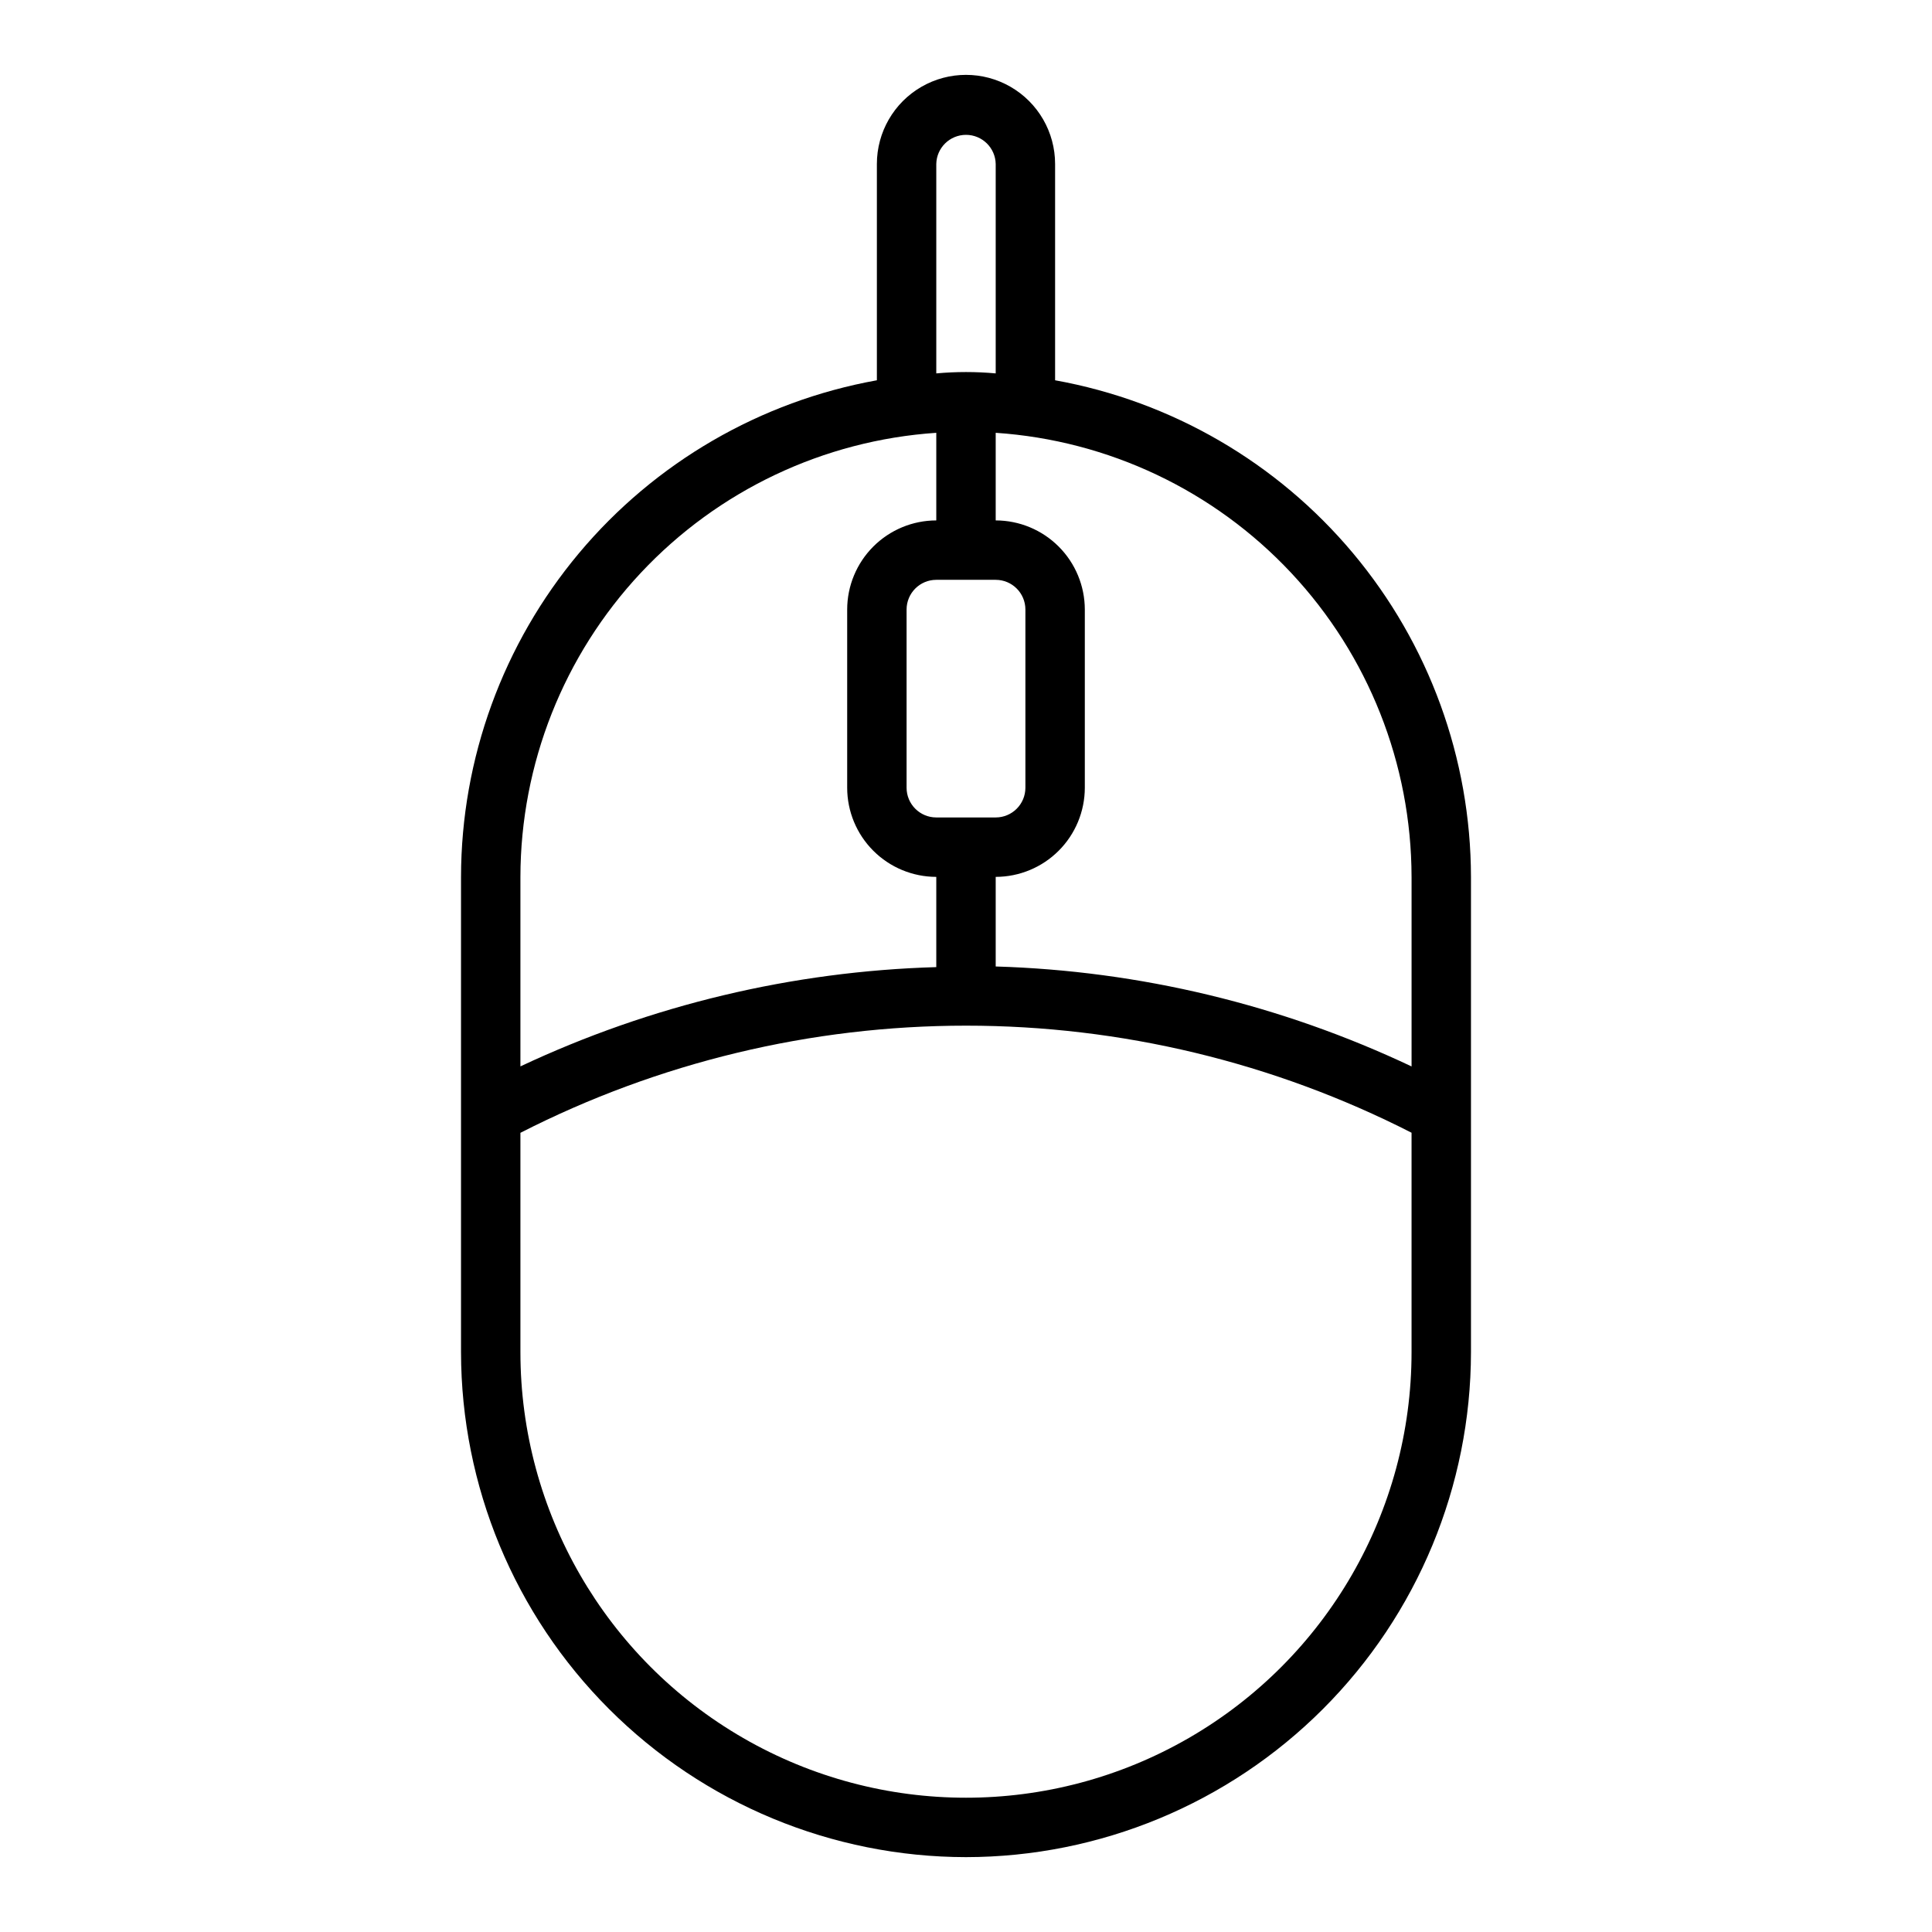
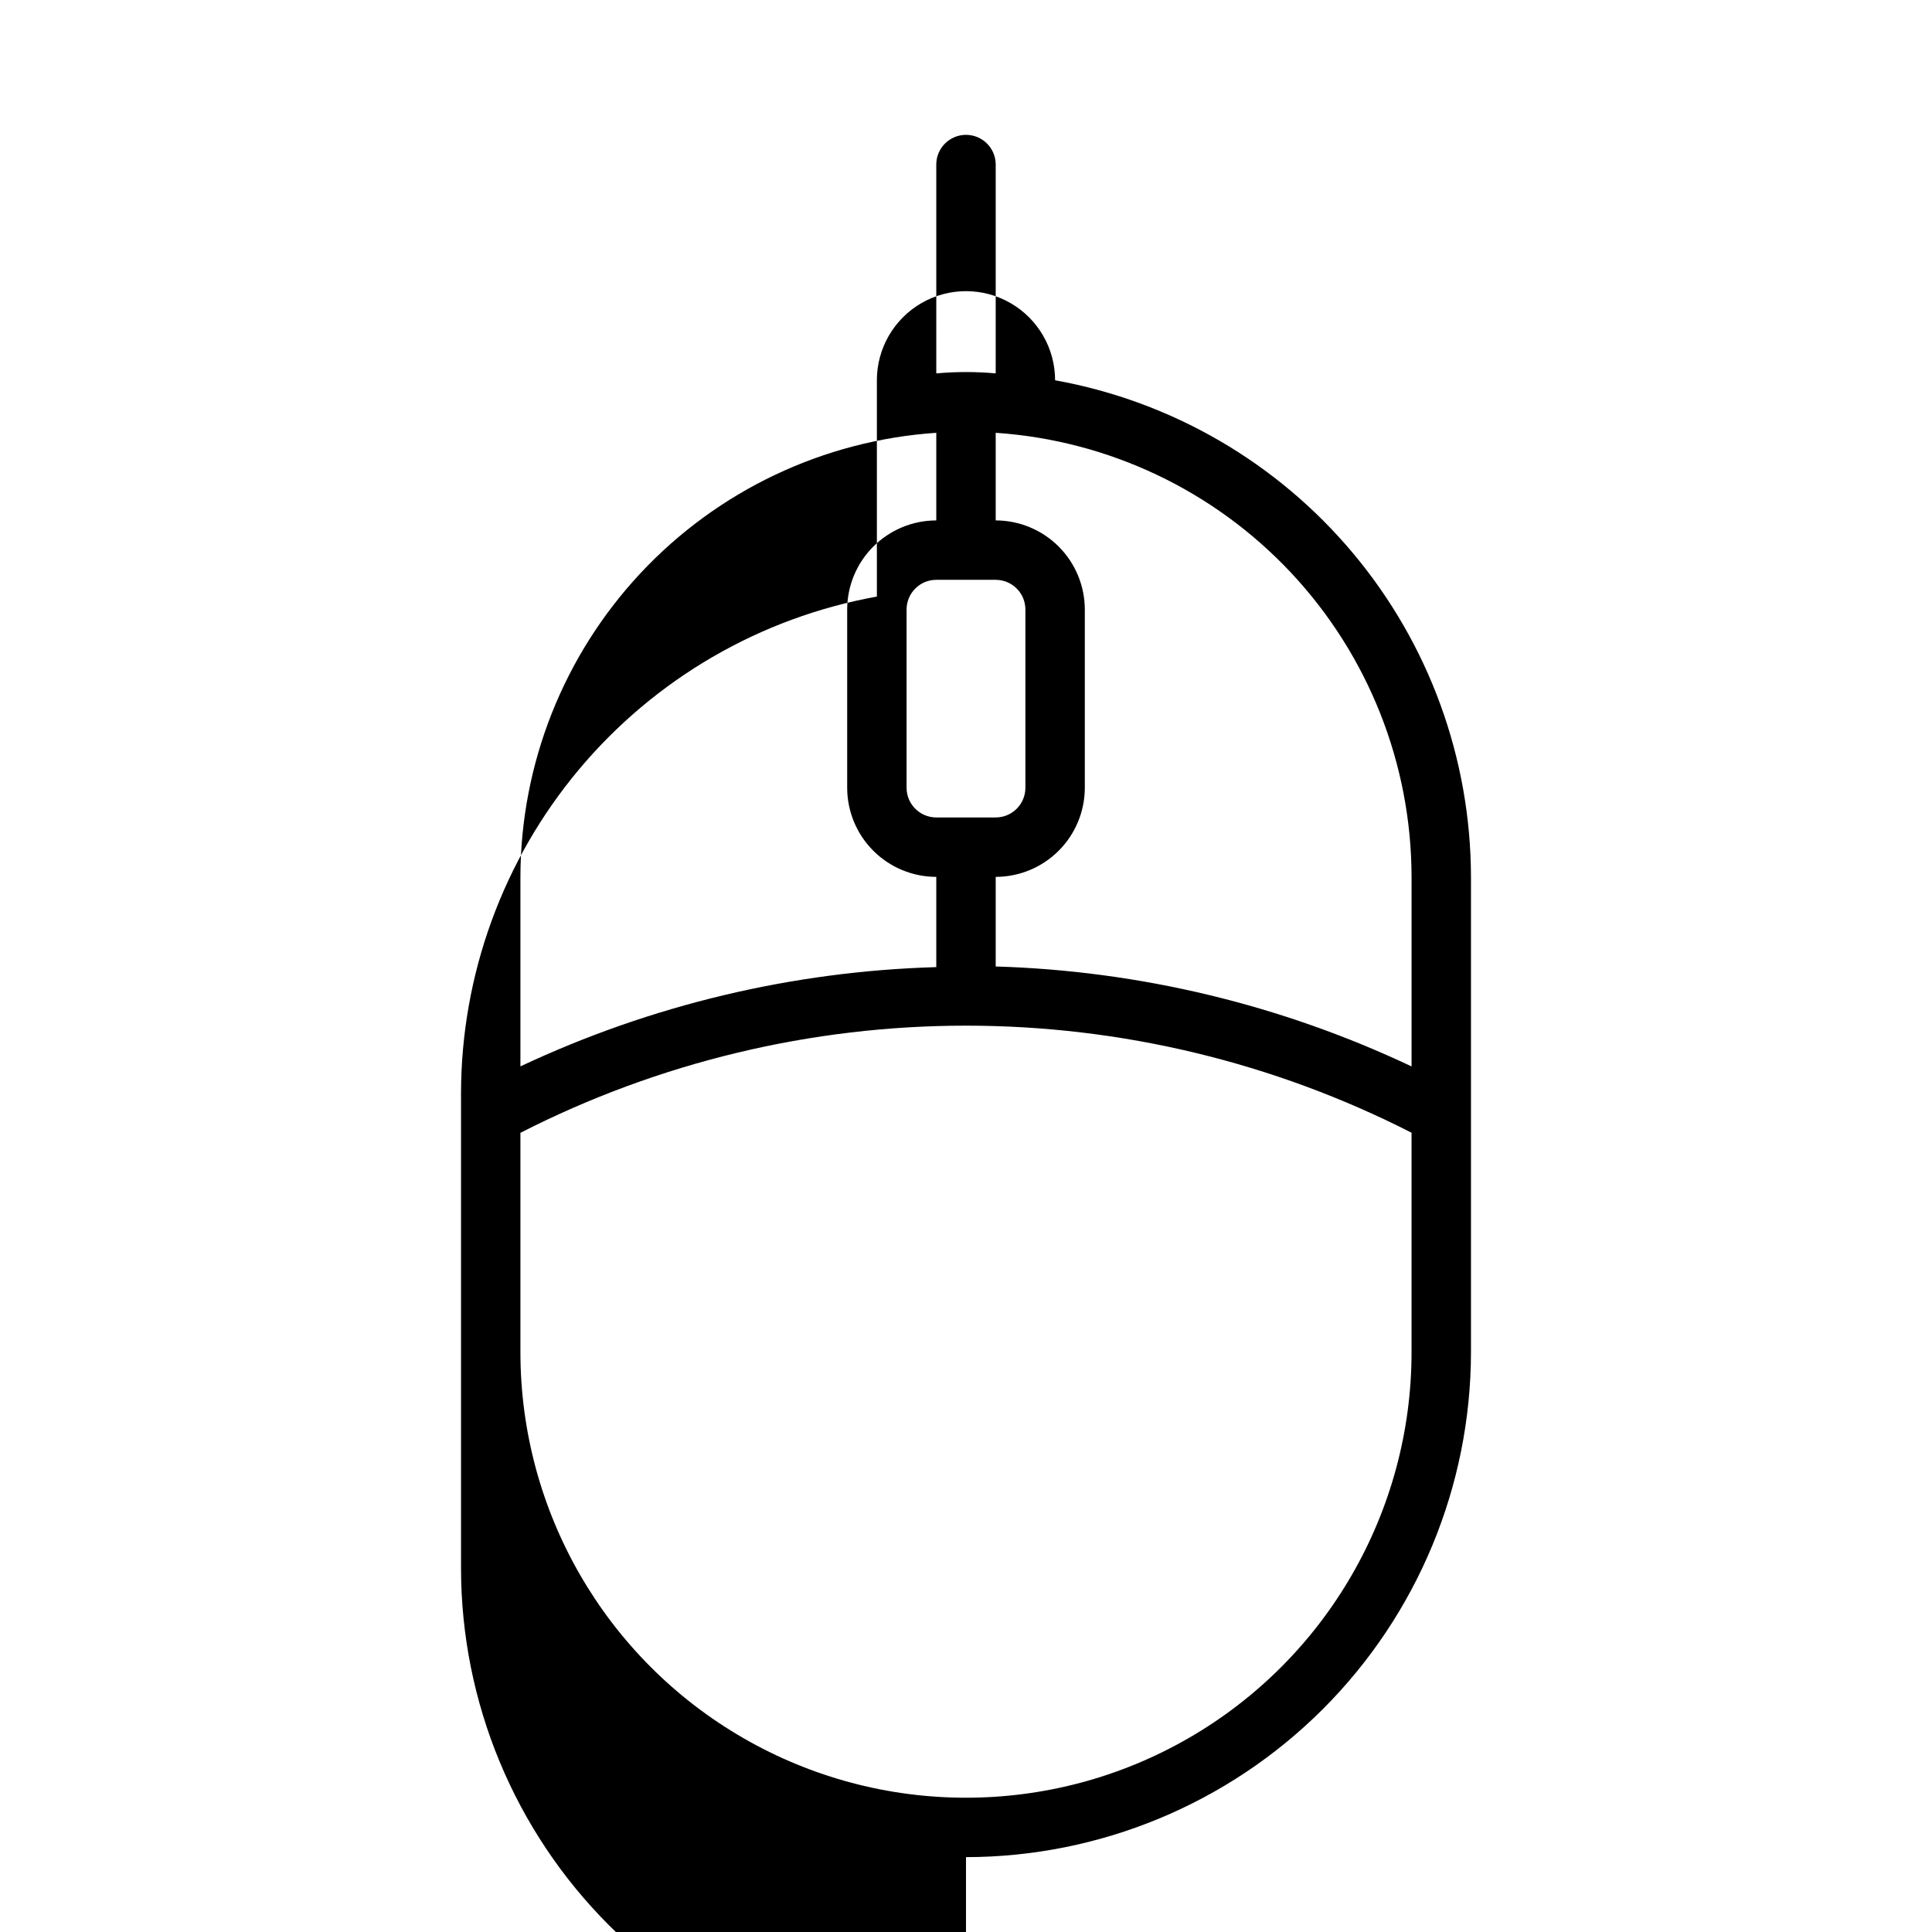
<svg xmlns="http://www.w3.org/2000/svg" fill="#000000" width="800px" height="800px" version="1.1" viewBox="144 144 512 512">
-   <path d="m400 636.16c35.48-0.039 69.496-14.152 94.582-39.242 25.09-25.086 39.203-59.102 39.242-94.582v-125.95c-0.055-31.371-11.113-61.727-31.254-85.777-20.141-24.051-48.082-40.273-78.957-45.832v-57.32c0-8.438-4.5-16.234-11.809-20.453-7.305-4.219-16.309-4.219-23.613 0-7.309 4.219-11.809 12.016-11.809 20.453v57.32c-30.875 5.559-58.816 21.781-78.957 45.832s-31.199 54.406-31.25 85.777v125.95c0.039 35.48 14.148 69.496 39.238 94.582 25.09 25.09 59.105 39.203 94.586 39.242zm118.08-259.78v50.238c-34.516-16.332-72.039-25.352-110.21-26.492v-23.746c6.262-0.008 12.262-2.496 16.691-6.926 4.426-4.426 6.918-10.43 6.926-16.691v-47.23c-0.008-6.262-2.5-12.266-6.926-16.691-4.43-4.43-10.43-6.918-16.691-6.926v-23.219c29.859 2.008 57.844 15.273 78.301 37.117s31.859 50.641 31.906 80.566zm-110.21-78.719c4.348 0 7.867 3.523 7.871 7.871v47.23c-0.004 4.348-3.523 7.871-7.871 7.871h-15.746c-4.344 0-7.867-3.523-7.871-7.871v-47.23c0.004-4.348 3.527-7.871 7.871-7.871zm-15.746-110.21c0.086-4.285 3.586-7.715 7.875-7.715 4.285 0 7.785 3.43 7.871 7.715v55.504c-5.238-0.48-10.508-0.48-15.746 0zm0 71.246v23.219c-6.262 0.008-12.262 2.496-16.691 6.926-4.426 4.426-6.918 10.43-6.922 16.691v47.23c0.004 6.262 2.496 12.266 6.922 16.691 4.43 4.43 10.43 6.918 16.691 6.926v23.914c-38.152 1.102-75.668 10.055-110.21 26.309v-50.223c0.047-29.926 11.449-58.723 31.906-80.566s48.441-35.109 78.301-37.117zm-110.21 185.51c36.562-18.664 77.027-28.395 118.08-28.398 41.051-0.004 81.516 9.719 118.08 28.375v58.148c0 42.184-22.504 81.168-59.039 102.26-36.535 21.094-81.547 21.094-118.08 0-36.531-21.09-59.039-60.074-59.039-102.26z" />
+   <path d="m400 636.16c35.48-0.039 69.496-14.152 94.582-39.242 25.09-25.086 39.203-59.102 39.242-94.582v-125.95c-0.055-31.371-11.113-61.727-31.254-85.777-20.141-24.051-48.082-40.273-78.957-45.832c0-8.438-4.5-16.234-11.809-20.453-7.305-4.219-16.309-4.219-23.613 0-7.309 4.219-11.809 12.016-11.809 20.453v57.32c-30.875 5.559-58.816 21.781-78.957 45.832s-31.199 54.406-31.25 85.777v125.95c0.039 35.48 14.148 69.496 39.238 94.582 25.09 25.09 59.105 39.203 94.586 39.242zm118.08-259.78v50.238c-34.516-16.332-72.039-25.352-110.21-26.492v-23.746c6.262-0.008 12.262-2.496 16.691-6.926 4.426-4.426 6.918-10.43 6.926-16.691v-47.23c-0.008-6.262-2.5-12.266-6.926-16.691-4.43-4.43-10.43-6.918-16.691-6.926v-23.219c29.859 2.008 57.844 15.273 78.301 37.117s31.859 50.641 31.906 80.566zm-110.21-78.719c4.348 0 7.867 3.523 7.871 7.871v47.23c-0.004 4.348-3.523 7.871-7.871 7.871h-15.746c-4.344 0-7.867-3.523-7.871-7.871v-47.23c0.004-4.348 3.527-7.871 7.871-7.871zm-15.746-110.21c0.086-4.285 3.586-7.715 7.875-7.715 4.285 0 7.785 3.43 7.871 7.715v55.504c-5.238-0.48-10.508-0.48-15.746 0zm0 71.246v23.219c-6.262 0.008-12.262 2.496-16.691 6.926-4.426 4.426-6.918 10.43-6.922 16.691v47.23c0.004 6.262 2.496 12.266 6.922 16.691 4.43 4.43 10.43 6.918 16.691 6.926v23.914c-38.152 1.102-75.668 10.055-110.21 26.309v-50.223c0.047-29.926 11.449-58.723 31.906-80.566s48.441-35.109 78.301-37.117zm-110.21 185.51c36.562-18.664 77.027-28.395 118.08-28.398 41.051-0.004 81.516 9.719 118.08 28.375v58.148c0 42.184-22.504 81.168-59.039 102.26-36.535 21.094-81.547 21.094-118.08 0-36.531-21.09-59.039-60.074-59.039-102.26z" />
</svg>